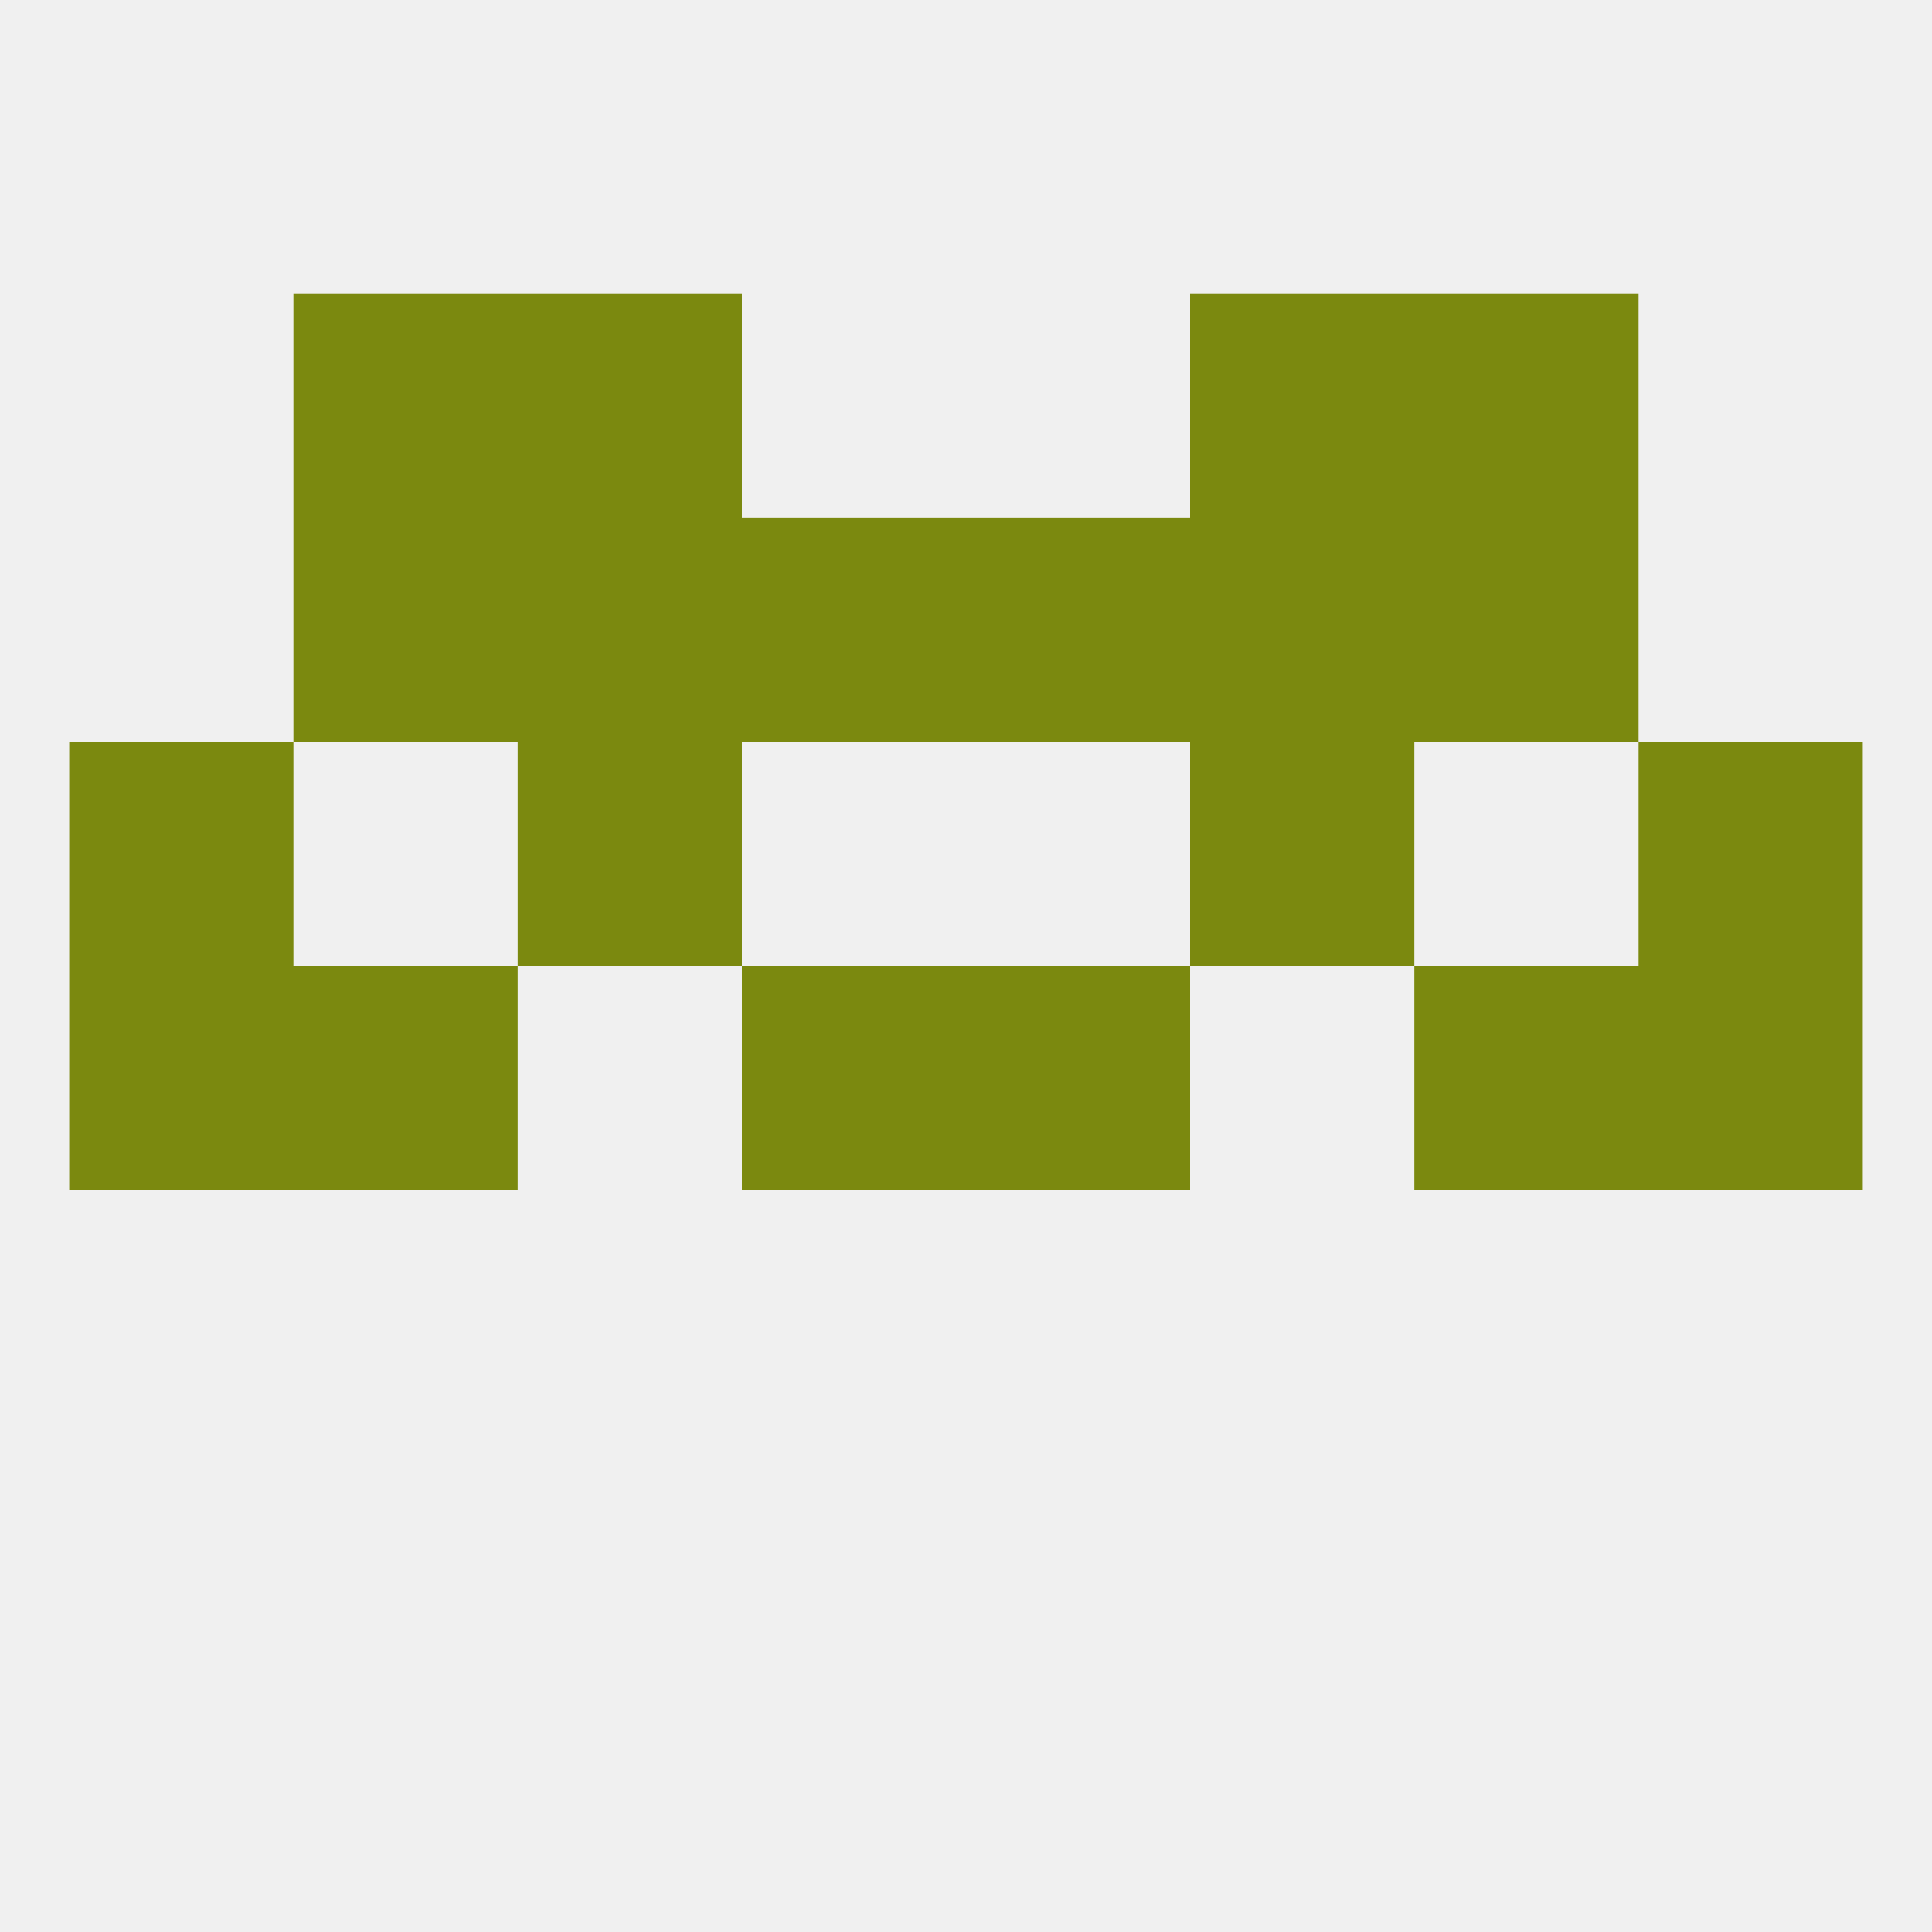
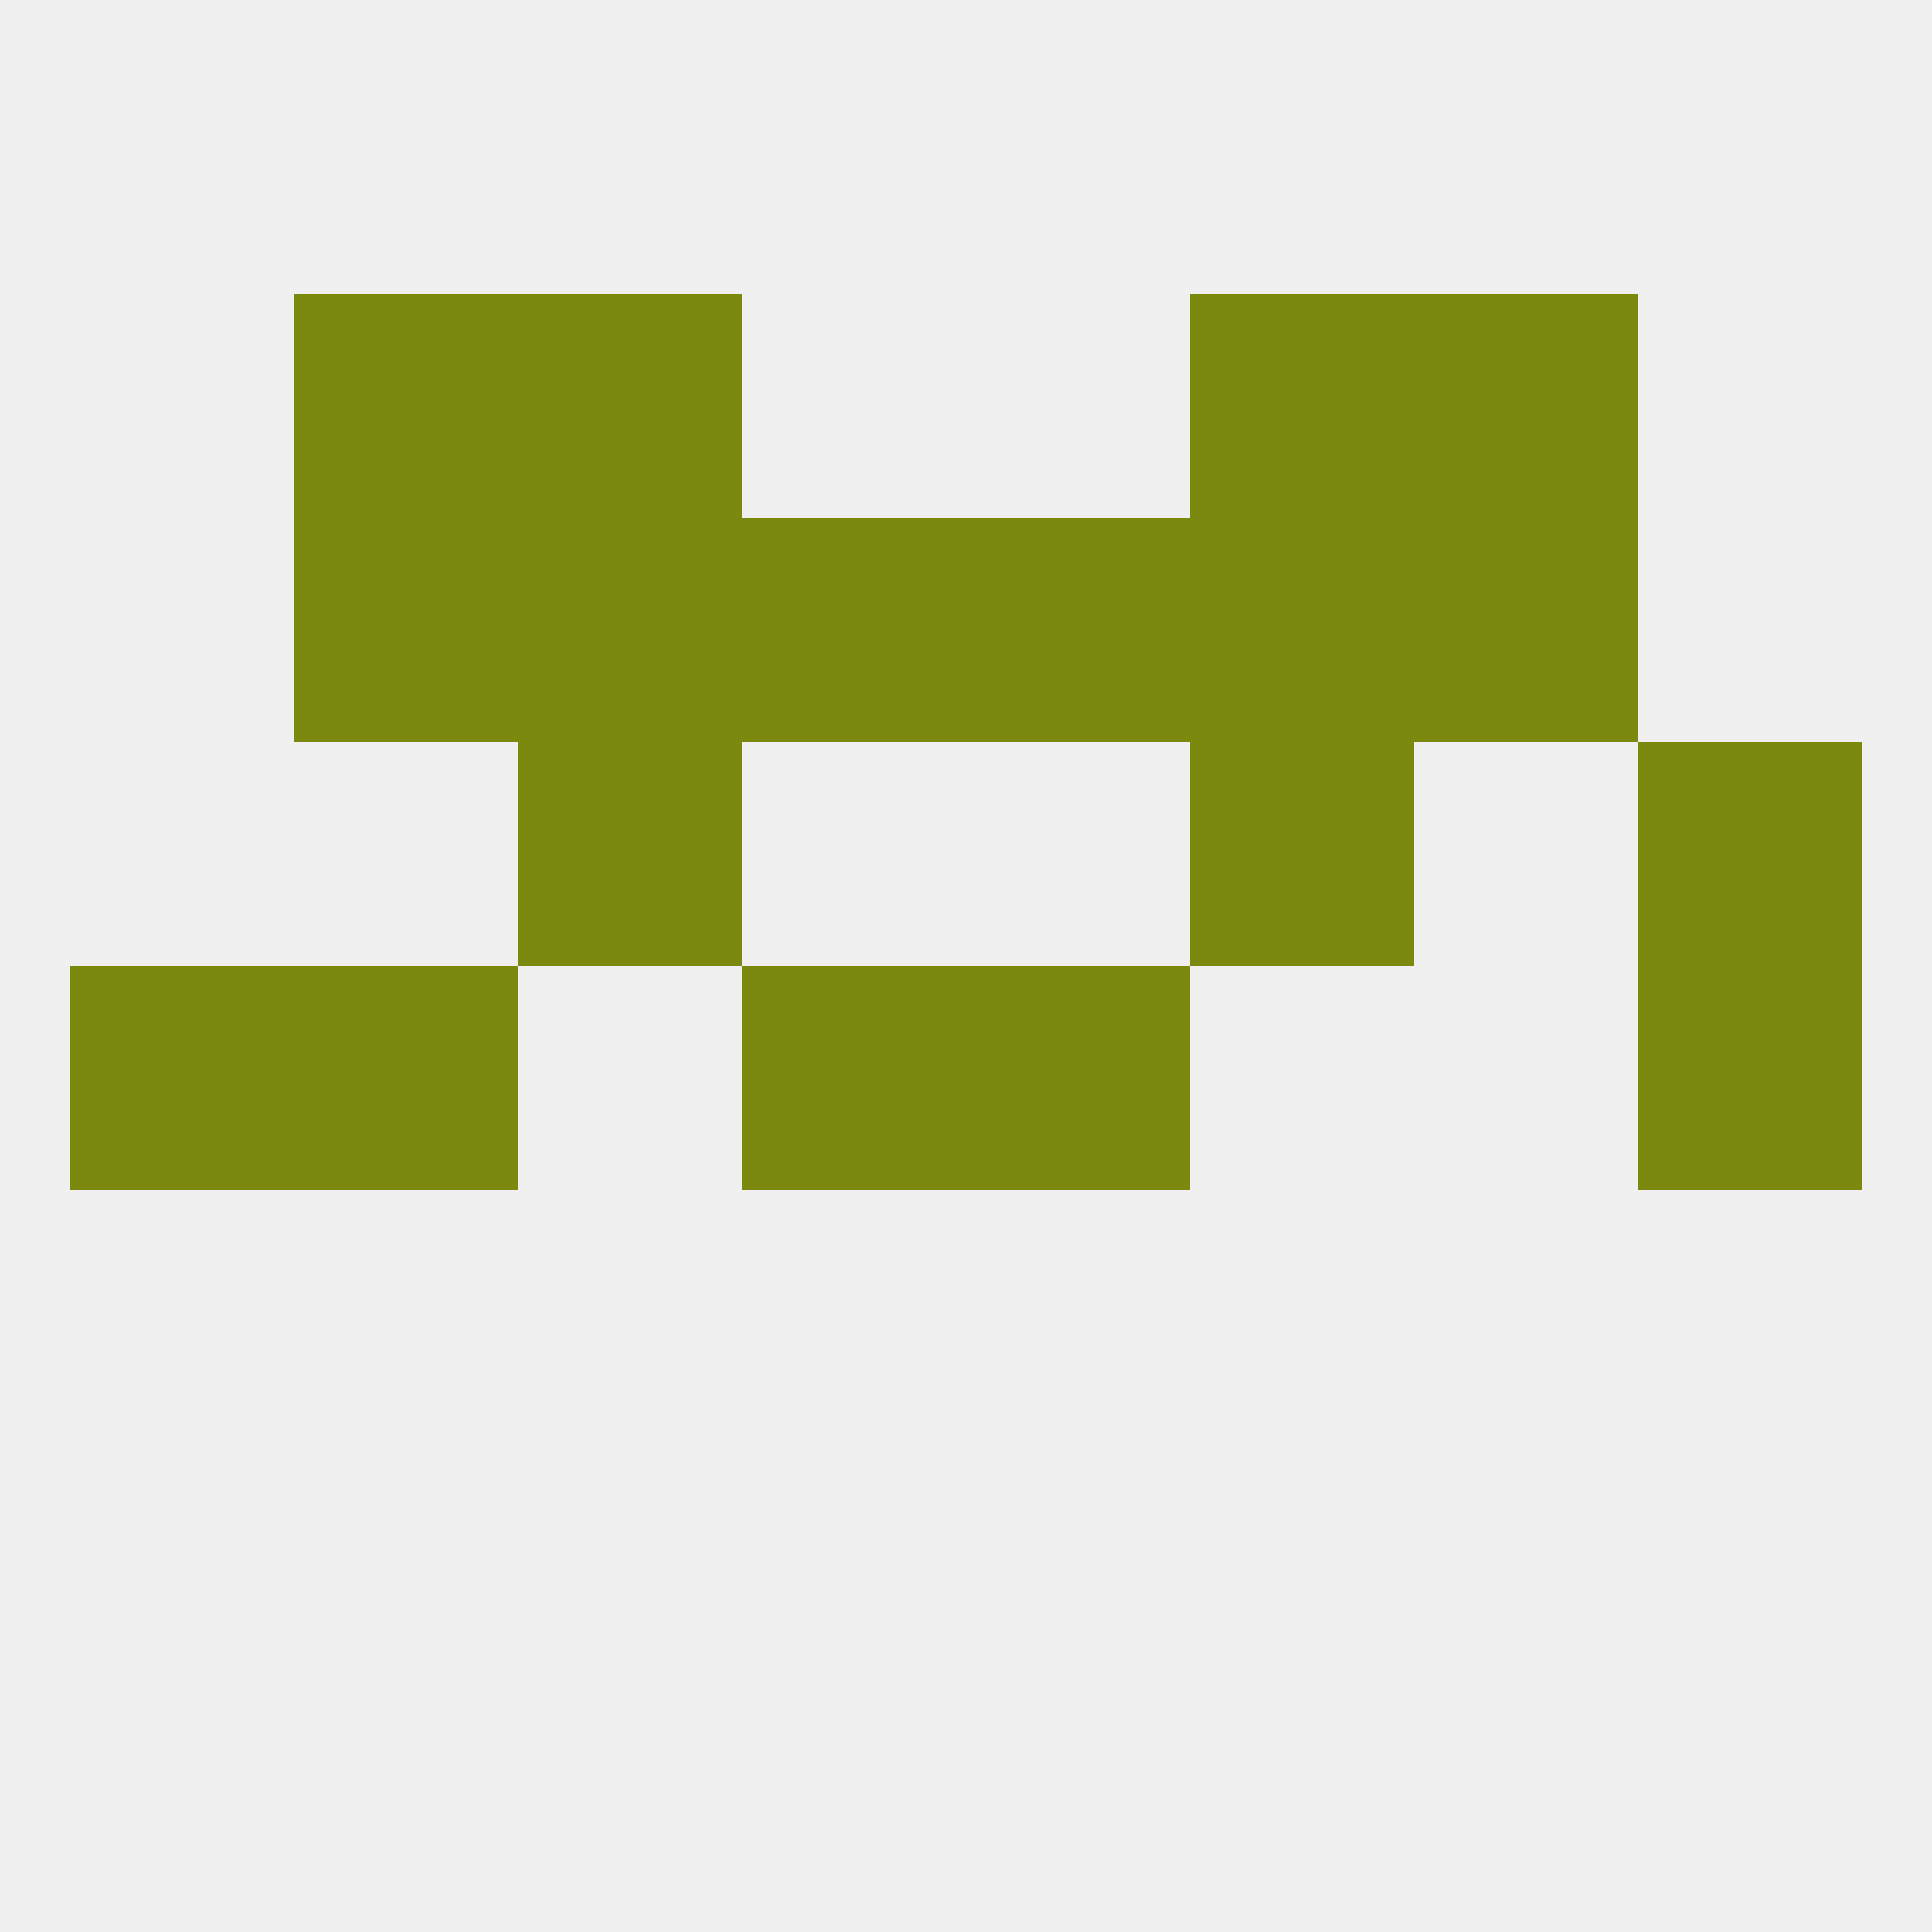
<svg xmlns="http://www.w3.org/2000/svg" version="1.1" baseprofile="full" width="250" height="250" viewBox="0 0 250 250">
  <rect width="100%" height="100%" fill="rgba(240,240,240,255)" />
  <rect x="212" y="125" width="29" height="29" fill="rgba(123,137,15,255)" />
  <rect x="38" y="125" width="29" height="29" fill="rgba(123,137,15,255)" />
-   <rect x="183" y="125" width="29" height="29" fill="rgba(123,137,15,255)" />
  <rect x="96" y="125" width="29" height="29" fill="rgba(123,137,15,255)" />
  <rect x="125" y="125" width="29" height="29" fill="rgba(123,137,15,255)" />
  <rect x="9" y="125" width="29" height="29" fill="rgba(123,137,15,255)" />
  <rect x="67" y="96" width="29" height="29" fill="rgba(123,137,15,255)" />
  <rect x="154" y="96" width="29" height="29" fill="rgba(123,137,15,255)" />
-   <rect x="9" y="96" width="29" height="29" fill="rgba(123,137,15,255)" />
  <rect x="212" y="96" width="29" height="29" fill="rgba(123,137,15,255)" />
  <rect x="38" y="67" width="29" height="29" fill="rgba(123,137,15,255)" />
  <rect x="183" y="67" width="29" height="29" fill="rgba(123,137,15,255)" />
  <rect x="96" y="67" width="29" height="29" fill="rgba(123,137,15,255)" />
  <rect x="125" y="67" width="29" height="29" fill="rgba(123,137,15,255)" />
  <rect x="67" y="67" width="29" height="29" fill="rgba(123,137,15,255)" />
  <rect x="154" y="67" width="29" height="29" fill="rgba(123,137,15,255)" />
  <rect x="38" y="38" width="29" height="29" fill="rgba(123,137,15,255)" />
  <rect x="183" y="38" width="29" height="29" fill="rgba(123,137,15,255)" />
  <rect x="67" y="38" width="29" height="29" fill="rgba(123,137,15,255)" />
  <rect x="154" y="38" width="29" height="29" fill="rgba(123,137,15,255)" />
</svg>